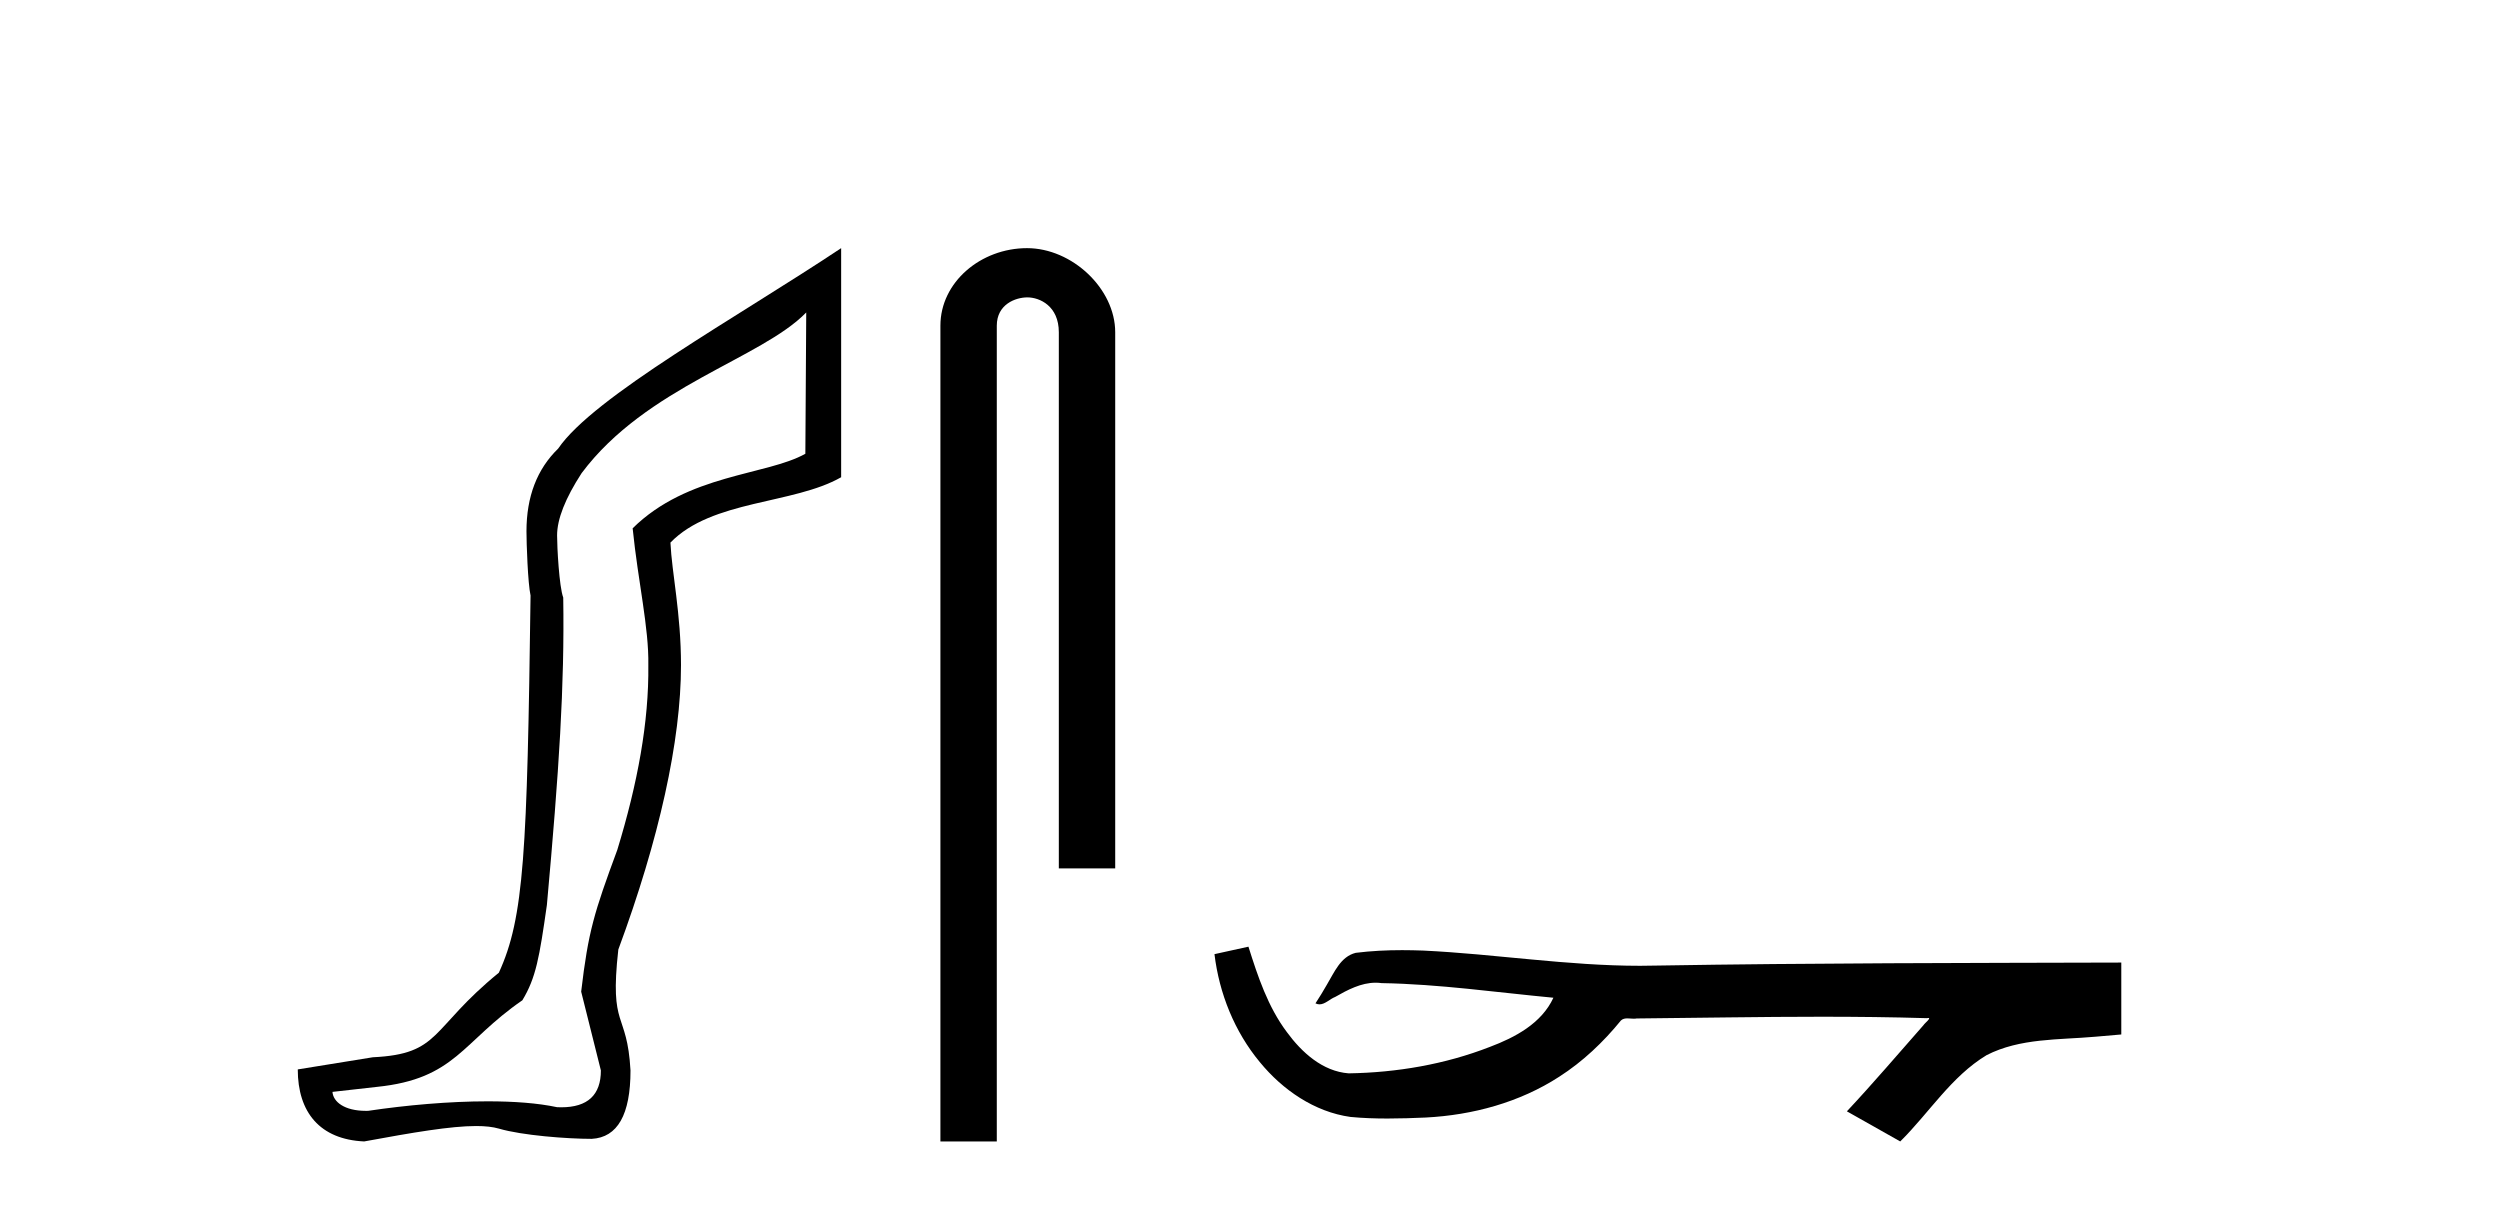
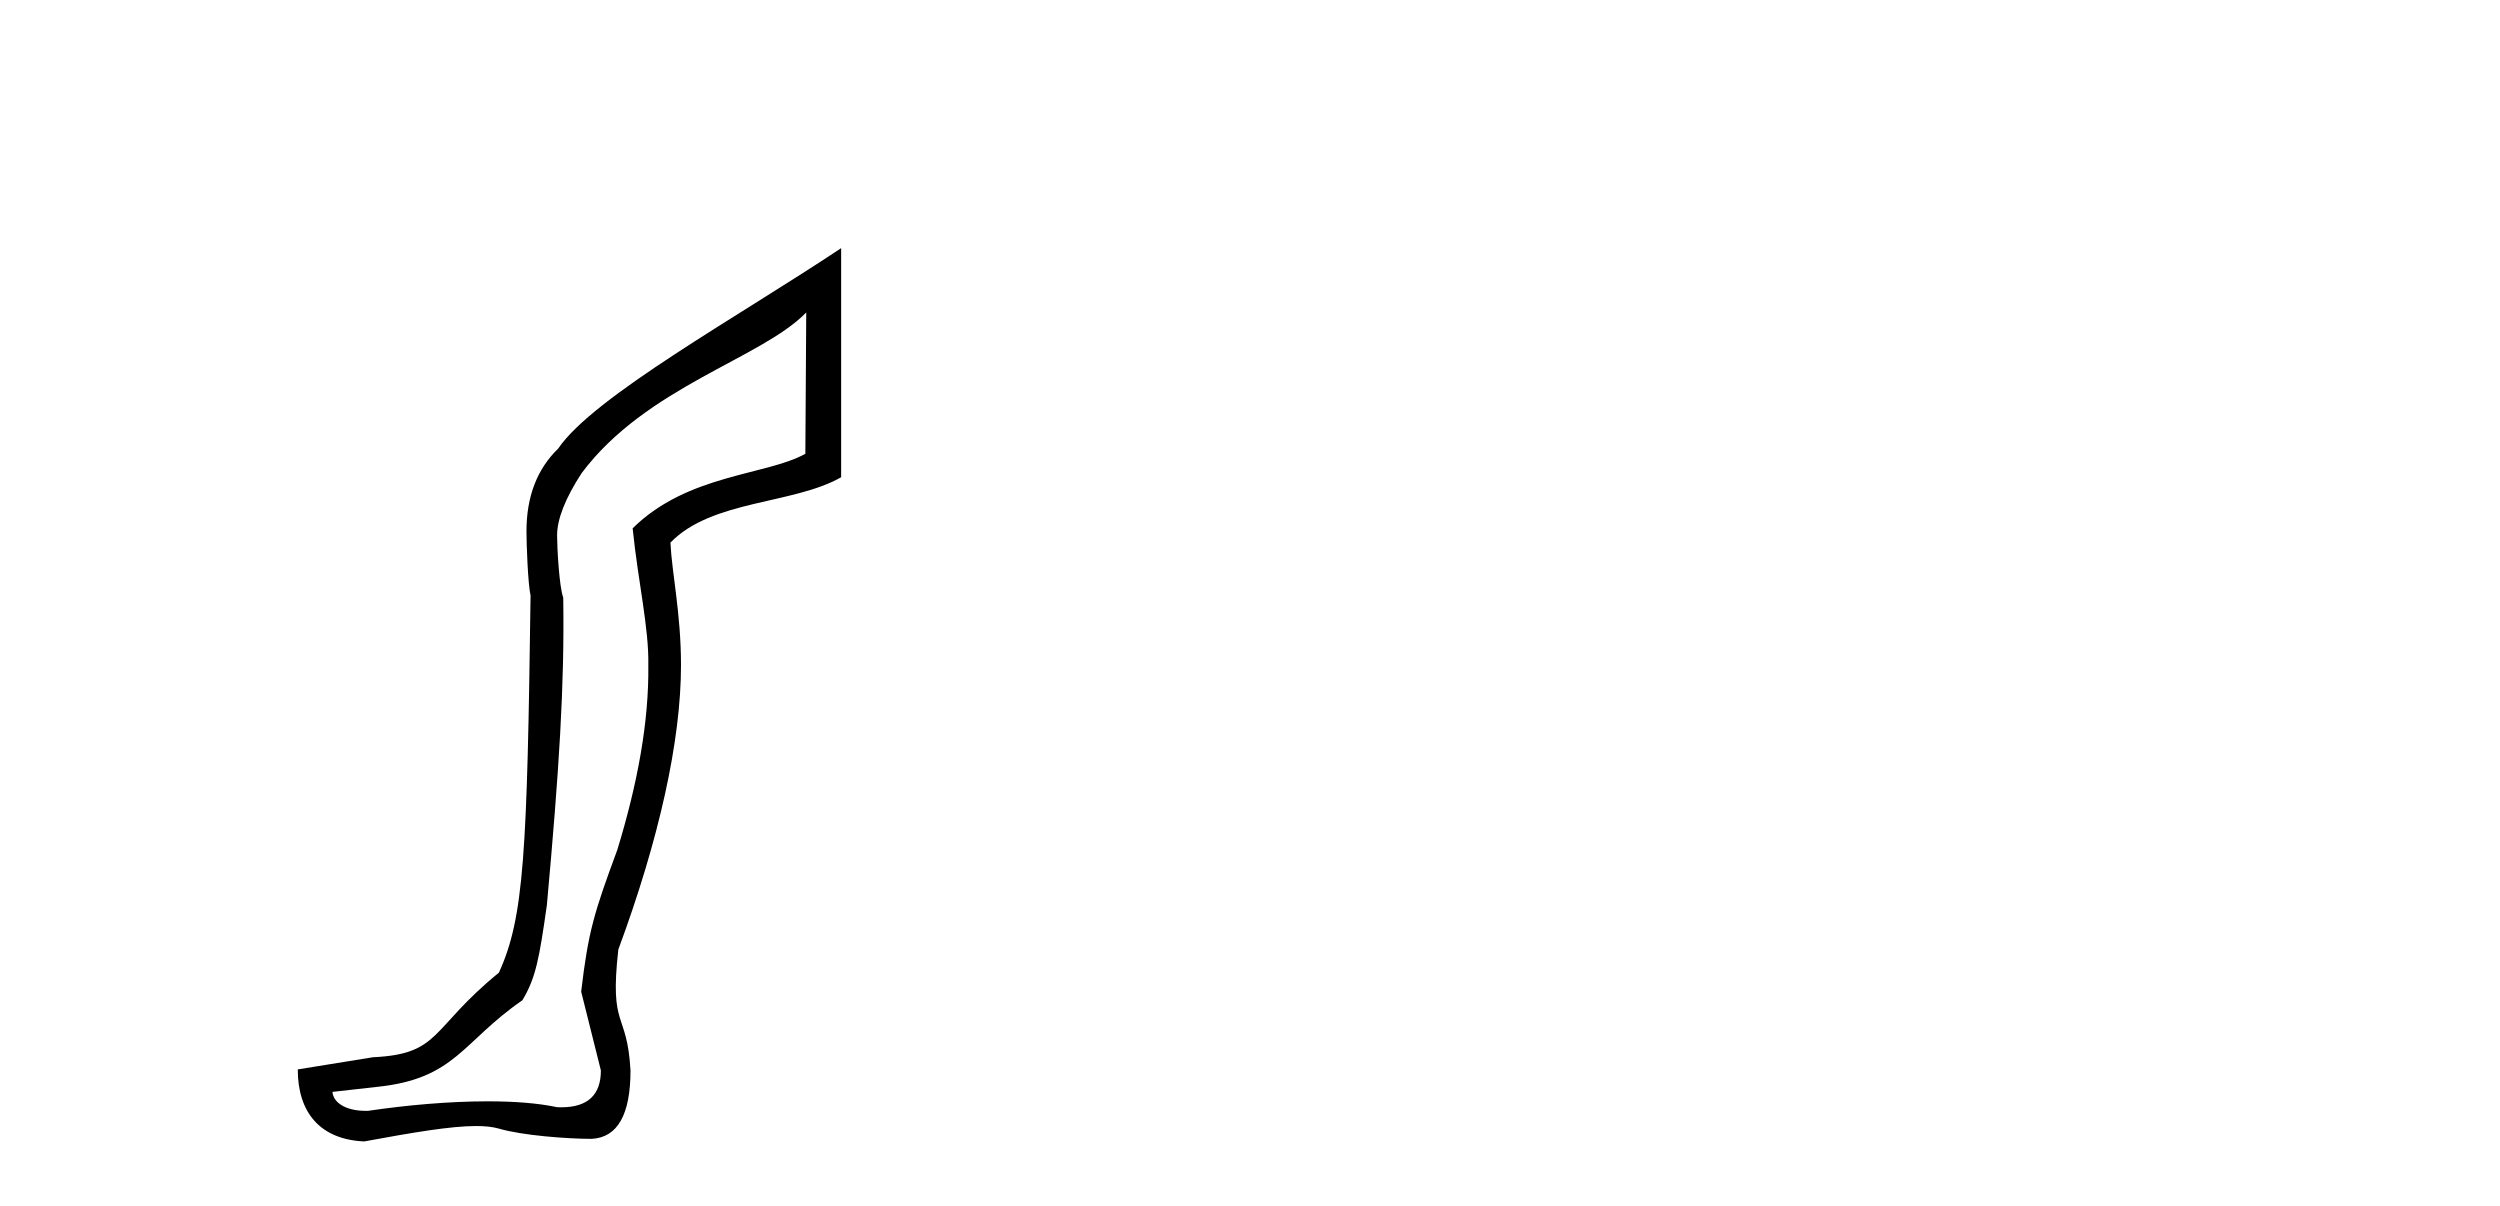
<svg xmlns="http://www.w3.org/2000/svg" width="85.0" height="41.0">
  <path d="M 27.412 10.624 L 27.382 15.428 C 26.063 16.168 23.385 16.111 21.51 17.962 C 21.695 19.79 22.066 21.341 22.043 22.614 C 22.066 24.534 21.682 26.629 20.988 28.897 C 20.201 31.026 20.001 31.665 19.76 33.716 L 20.43 36.395 C 20.43 37.23 19.981 37.648 19.083 37.648 C 19.036 37.648 18.987 37.647 18.938 37.644 C 18.284 37.504 17.466 37.445 16.58 37.445 C 15.272 37.445 13.816 37.575 12.519 37.768 C 12.492 37.769 12.466 37.769 12.44 37.769 C 11.705 37.769 11.327 37.459 11.304 37.124 L 12.815 36.954 C 15.492 36.68 15.706 35.425 17.76 34.01 C 18.223 33.246 18.34 32.553 18.594 30.771 C 19.011 26.166 19.196 23.326 19.15 20.317 C 19.011 19.947 18.941 18.598 18.941 18.205 C 18.941 17.65 19.219 16.944 19.775 16.087 C 21.973 13.148 25.884 12.197 27.412 10.624 ZM 28.599 8.437 C 25.064 10.791 20.18 13.483 18.976 15.254 C 18.259 15.949 17.9 16.886 17.9 18.066 C 17.9 18.46 17.946 19.832 18.039 20.248 C 17.923 28.973 17.822 31.201 16.961 33.072 C 14.609 34.99 15.001 35.836 12.676 35.947 L 10.124 36.36 C 10.124 37.818 10.876 38.74 12.381 38.809 C 14.053 38.502 15.323 38.285 16.19 38.285 C 16.498 38.285 16.756 38.313 16.963 38.373 C 17.75 38.605 19.285 38.721 20.118 38.721 C 20.997 38.674 21.437 37.899 21.437 36.395 C 21.321 34.335 20.716 35.028 21.023 32.284 C 22.411 28.535 23.154 25.182 23.154 22.614 C 23.154 20.855 22.841 19.466 22.795 18.448 C 24.206 16.99 26.979 17.152 28.599 16.226 L 28.599 8.437 Z" style="fill:#000000;stroke:none" />
-   <path d="M 34.919 8.437 C 33.35 8.437 31.974 9.591 31.974 11.072 L 31.974 38.809 L 33.891 38.809 L 33.891 11.072 C 33.891 10.346 34.529 10.111 34.931 10.111 C 35.352 10.111 36 10.406 36 11.296 L 36 29.526 L 37.917 29.526 L 37.917 11.296 C 37.917 9.813 36.448 8.437 34.919 8.437 Z" style="fill:#000000;stroke:none" />
-   <path d="M 42.447 32.187 L 42.421 32.193 C 42.045 32.277 41.668 32.359 41.292 32.441 C 41.453 33.777 41.973 35.075 42.836 36.114 C 43.608 37.056 44.691 37.805 45.916 37.976 C 46.335 38.016 46.756 38.03 47.177 38.03 C 47.611 38.03 48.045 38.015 48.478 37.996 C 50.072 37.913 51.666 37.483 53.013 36.609 C 53.814 36.096 54.512 35.433 55.112 34.696 C 55.174 34.638 55.25 34.625 55.331 34.625 C 55.404 34.625 55.48 34.636 55.553 34.636 C 55.584 34.636 55.615 34.634 55.644 34.628 C 57.743 34.609 59.842 34.569 61.941 34.569 C 63.132 34.569 64.323 34.582 65.514 34.618 C 65.535 34.613 65.551 34.611 65.563 34.611 C 65.672 34.611 65.435 34.792 65.4 34.854 C 64.535 35.834 63.689 36.831 62.794 37.785 C 63.399 38.127 64.003 38.468 64.608 38.809 C 65.592 37.838 66.34 36.602 67.546 35.874 C 68.684 35.292 69.996 35.359 71.235 35.249 C 71.532 35.223 71.828 35.199 72.124 35.172 C 72.124 34.357 72.124 33.542 72.124 32.727 C 66.867 32.742 61.611 32.741 56.354 32.829 C 56.157 32.834 55.96 32.837 55.764 32.837 C 53.296 32.837 50.847 32.437 48.385 32.319 C 48.148 32.311 47.91 32.305 47.672 32.305 C 47.145 32.305 46.618 32.331 46.096 32.396 C 45.577 32.523 45.363 33.068 45.113 33.481 C 44.991 33.697 44.861 33.907 44.726 34.114 C 44.773 34.138 44.819 34.148 44.863 34.148 C 45.054 34.148 45.22 33.962 45.396 33.896 C 45.818 33.655 46.278 33.412 46.771 33.412 C 46.838 33.412 46.906 33.416 46.974 33.426 C 48.93 33.459 50.87 33.74 52.816 33.923 C 52.415 34.794 51.514 35.272 50.657 35.594 C 49.131 36.189 47.489 36.468 45.855 36.494 C 44.967 36.428 44.256 35.778 43.754 35.092 C 43.109 34.233 42.766 33.2 42.447 32.187 Z" style="fill:#000000;stroke:none" />
</svg>